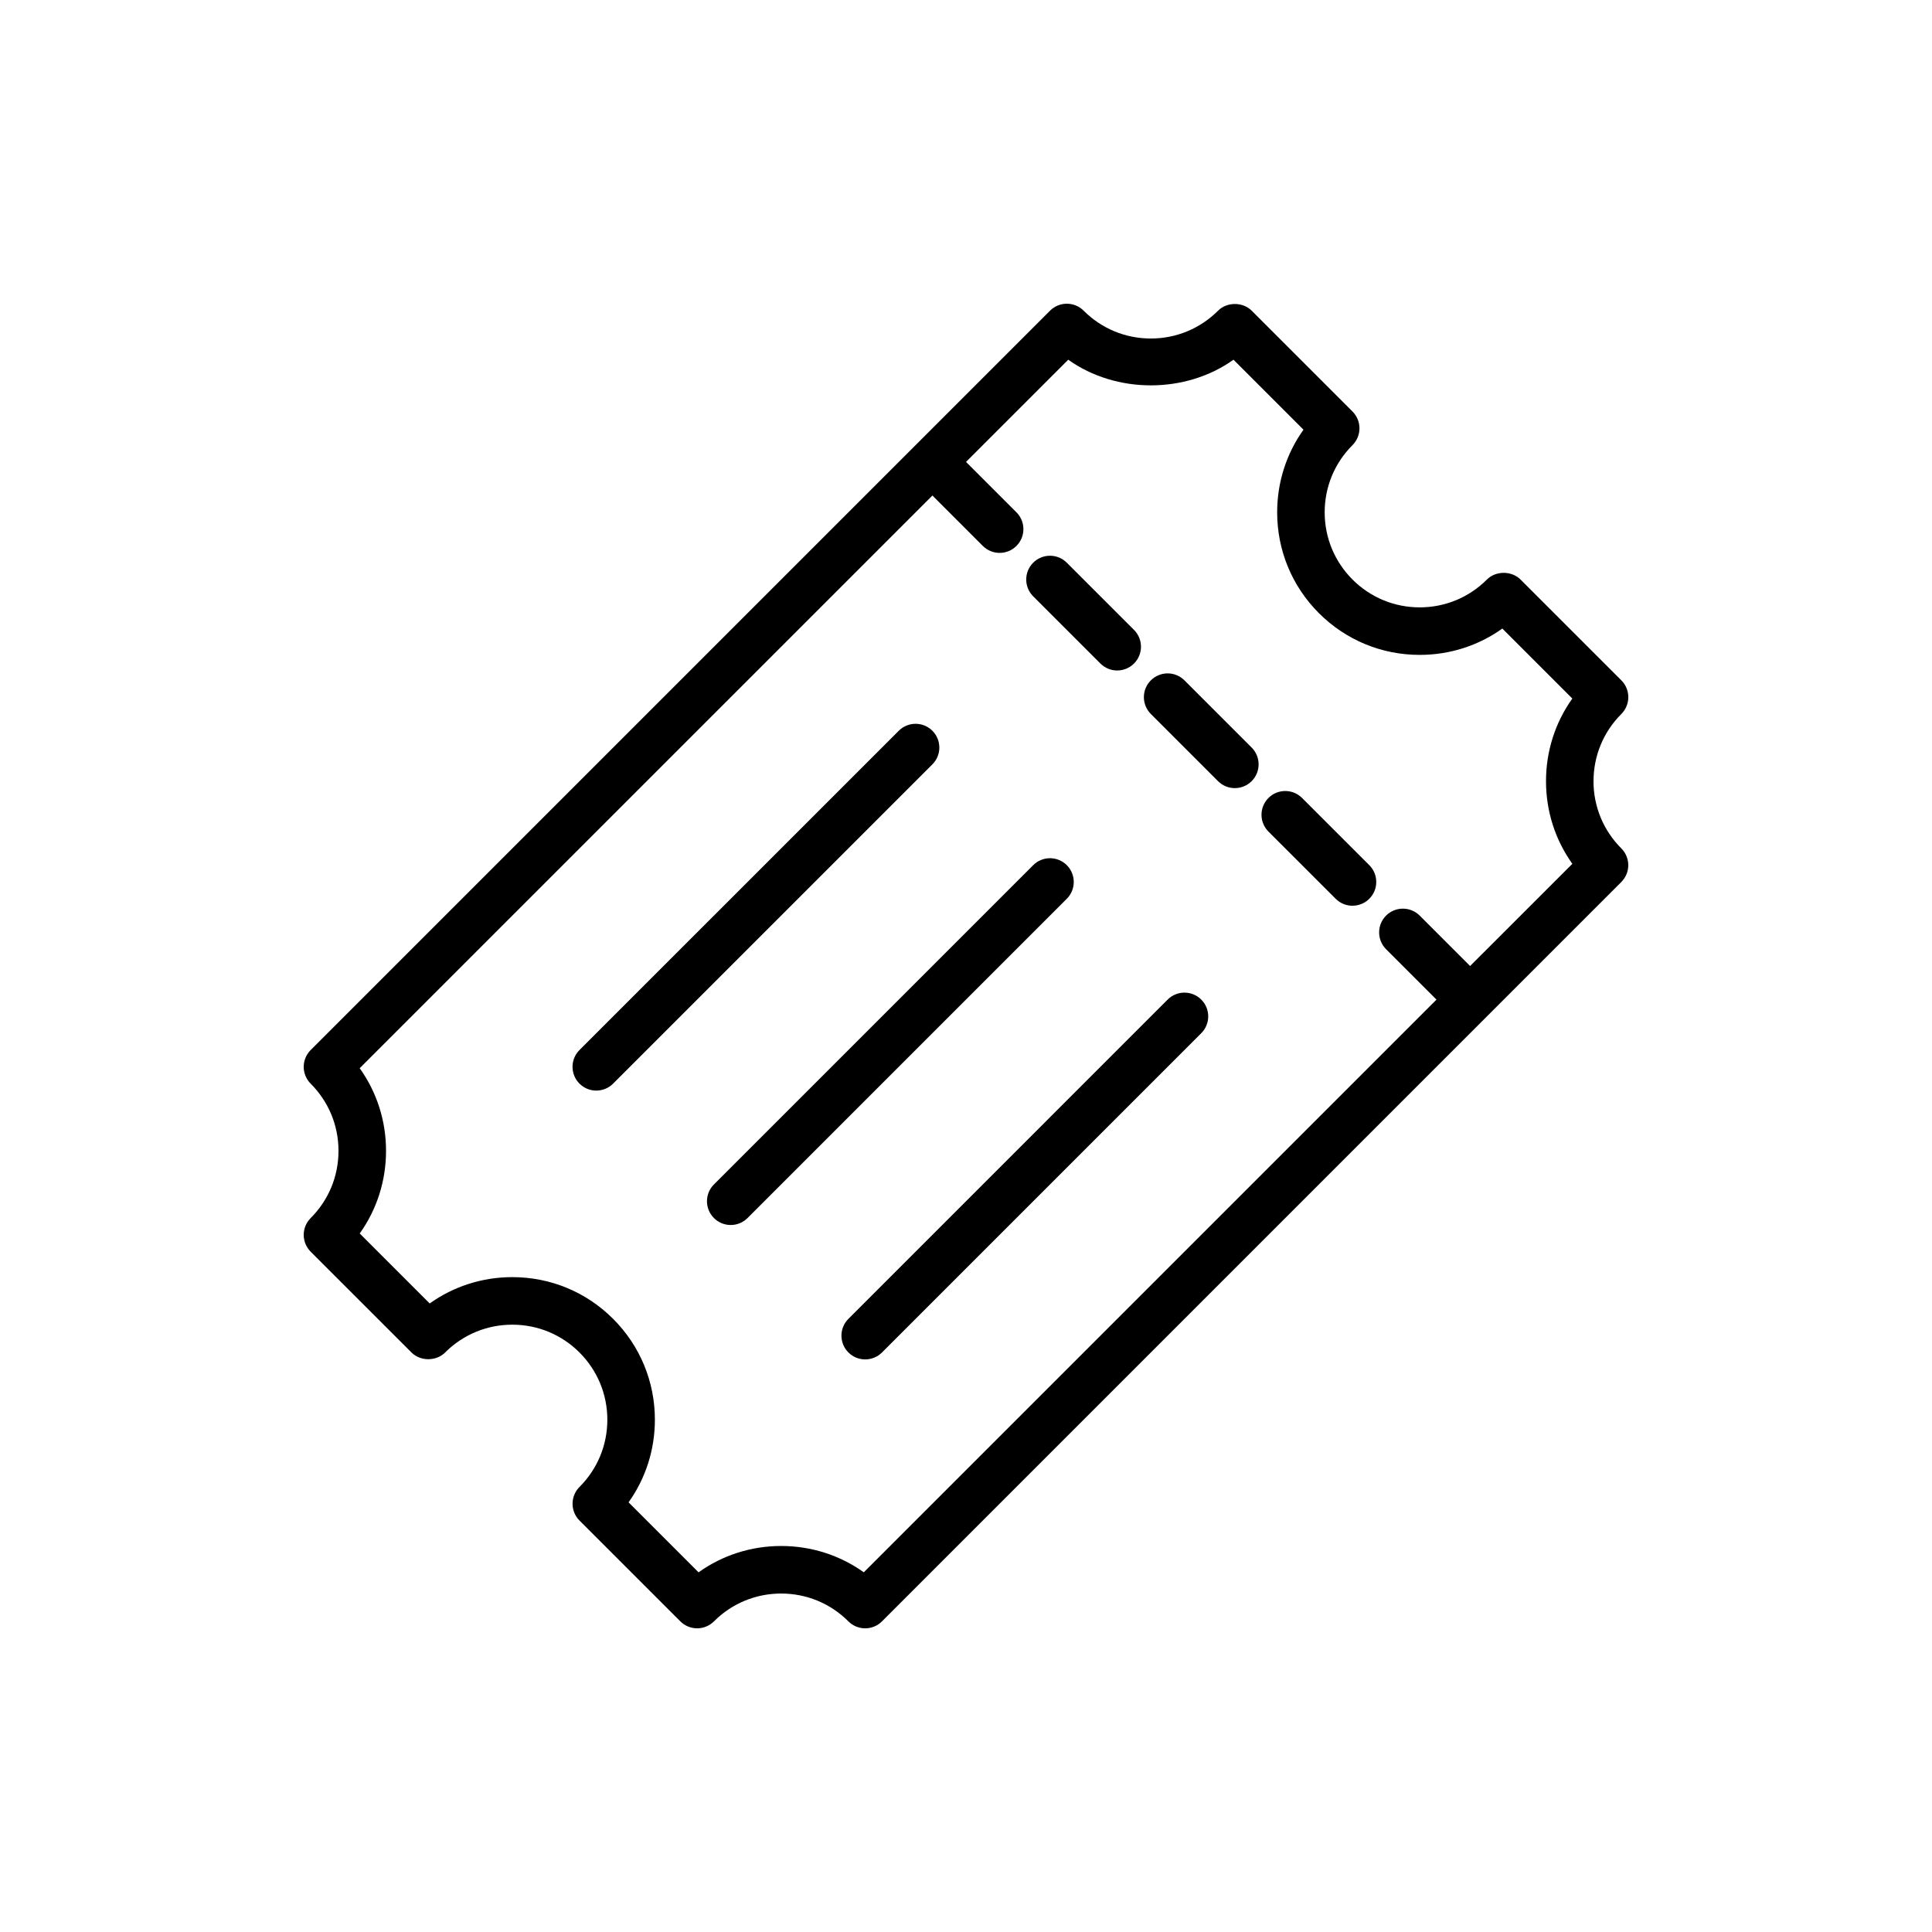
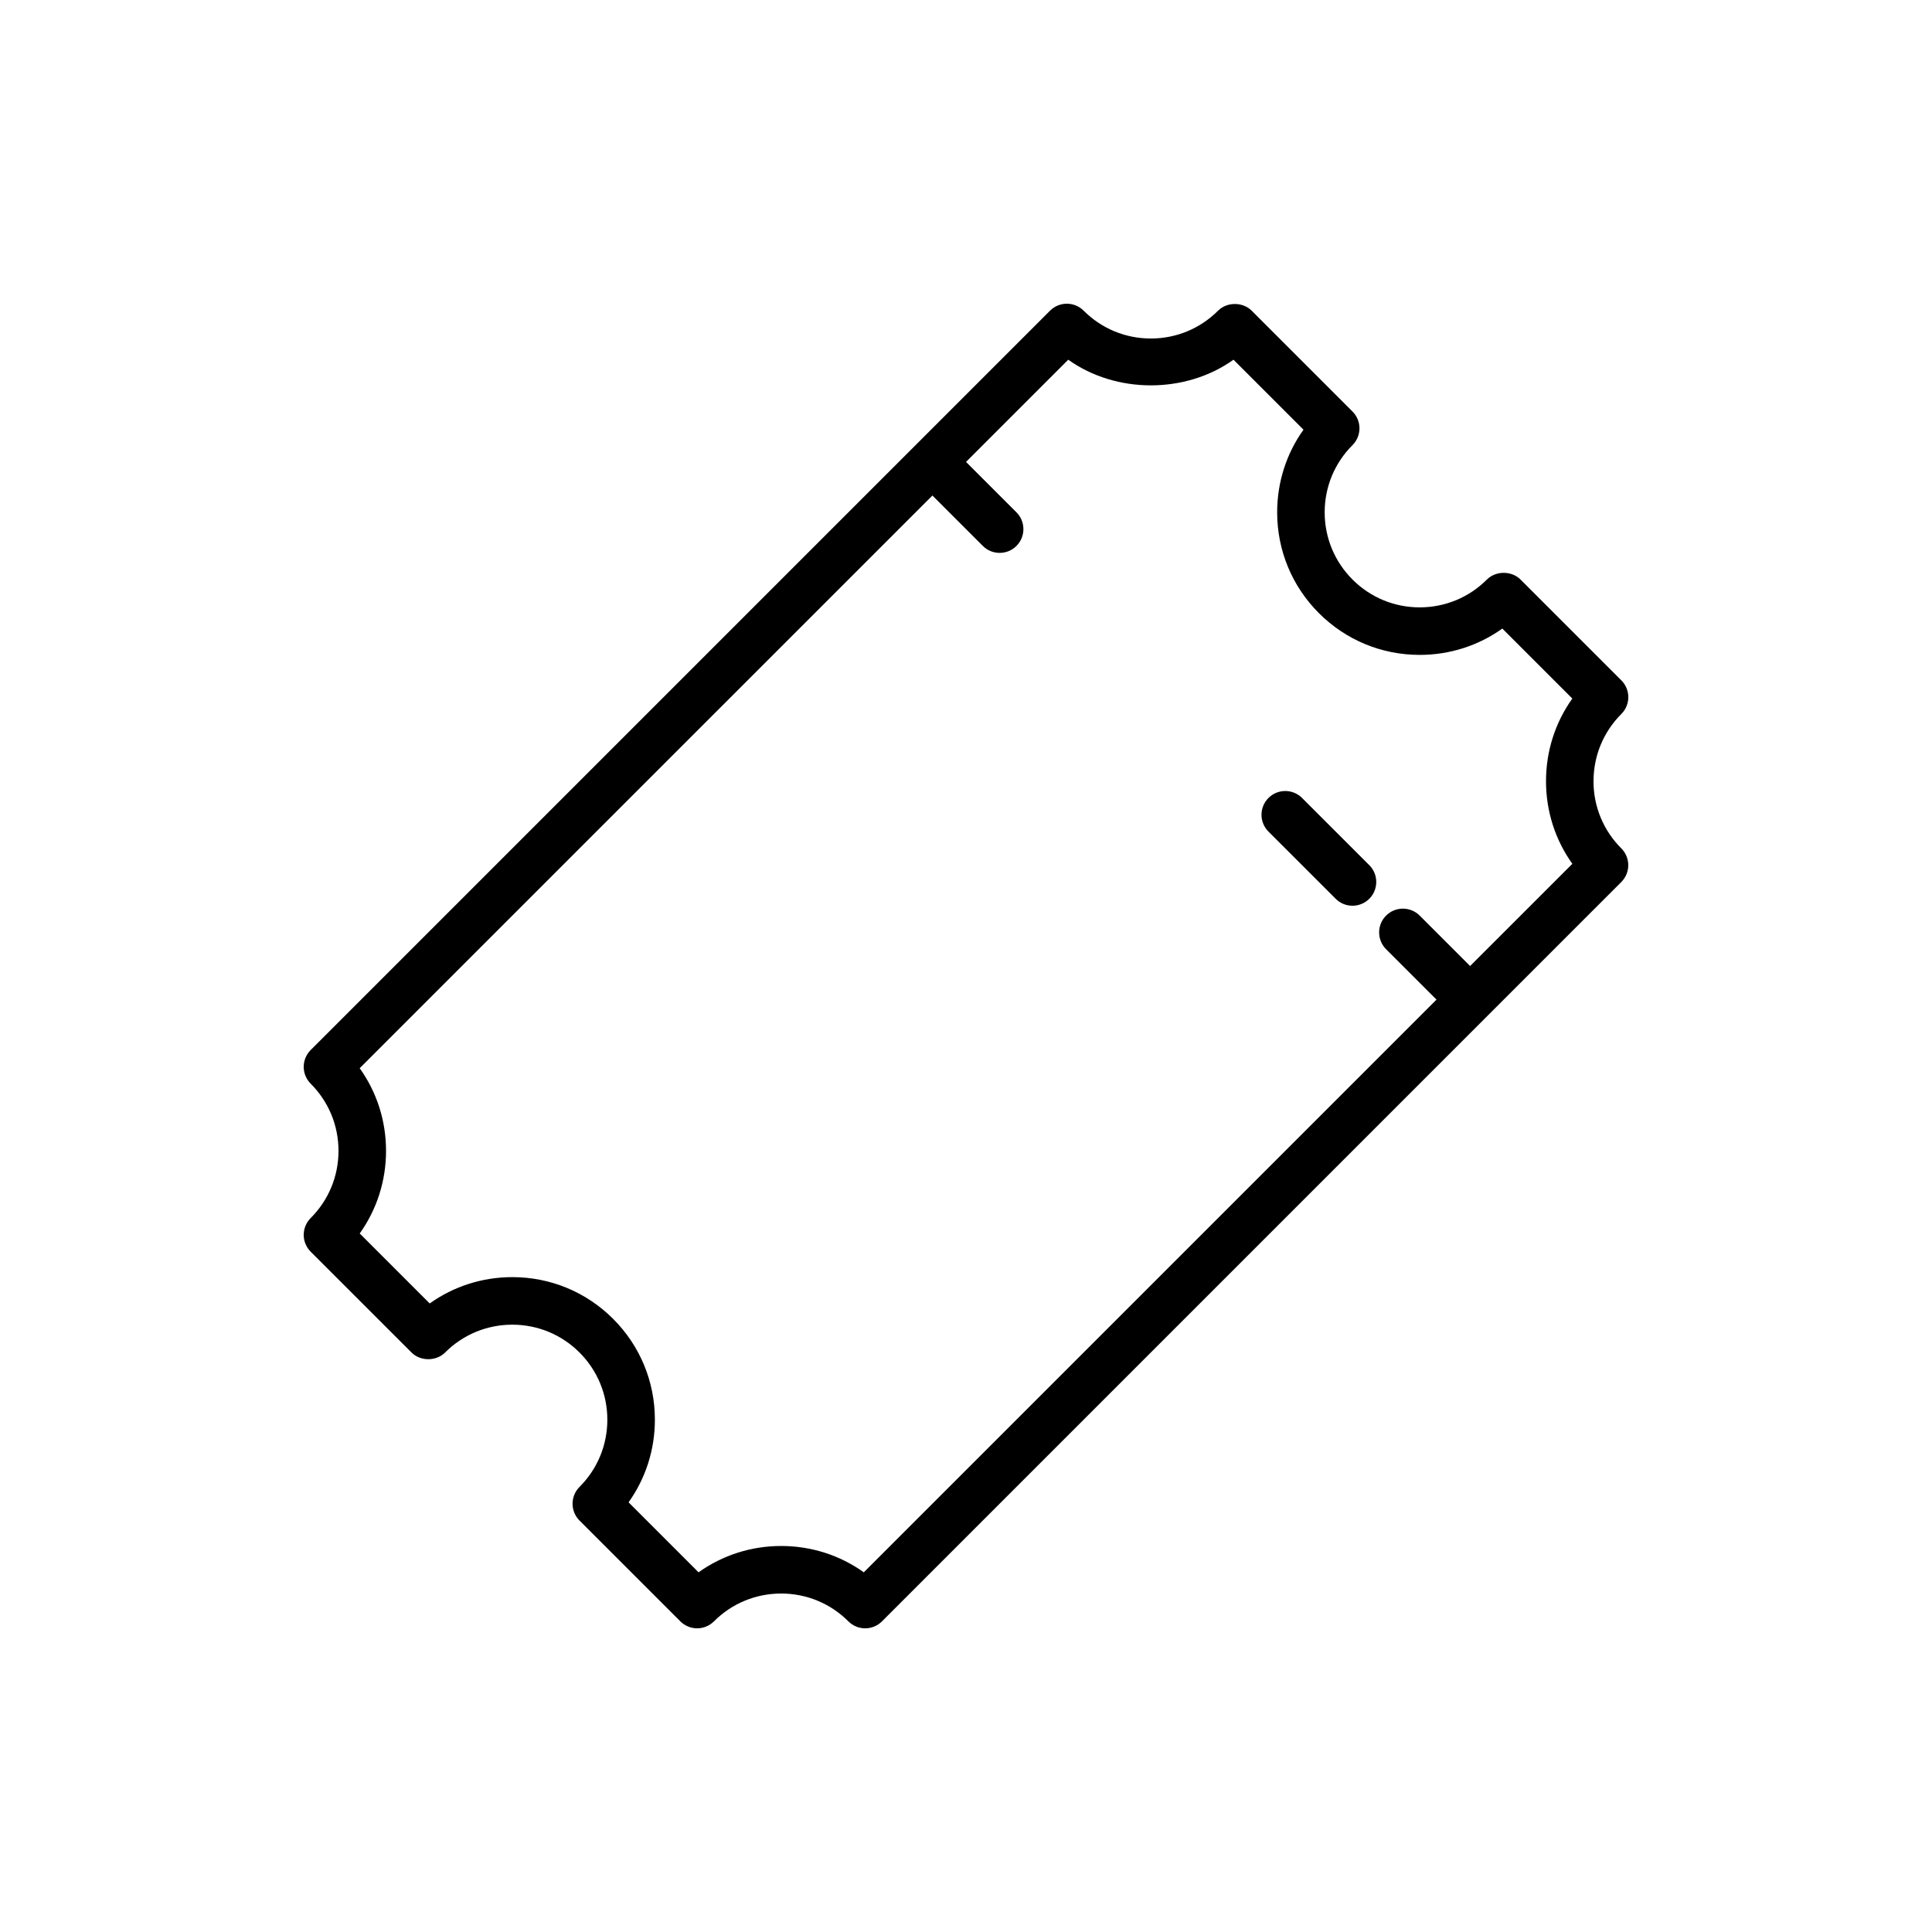
<svg xmlns="http://www.w3.org/2000/svg" fill="#000000" width="800px" height="800px" version="1.1" viewBox="144 144 512 512">
  <g>
    <path d="m566.3 351.02c0-6.731 2.621-13.055 7.375-17.809 1.18-1.184 1.844-2.785 1.844-4.457 0-1.668-0.664-3.273-1.844-4.453l-26.723-26.719c-2.363-2.363-6.543-2.363-8.906 0-4.754 4.754-11.078 7.375-17.809 7.375-6.727 0-13.055-2.621-17.809-7.375-4.754-4.758-7.375-11.082-7.375-17.812s2.621-13.055 7.375-17.812c1.18-1.18 1.844-2.781 1.844-4.453 0-1.668-0.664-3.273-1.844-4.453l-26.723-26.719c-2.367-2.367-6.551-2.356-8.906 0-4.754 4.754-11.082 7.375-17.809 7.375-6.734 0-13.062-2.621-17.816-7.375-2.461-2.461-6.445-2.461-8.906 0l-195.94 195.94c-1.18 1.18-1.844 2.781-1.844 4.453 0 1.668 0.664 3.273 1.844 4.453 4.754 4.758 7.375 11.082 7.375 17.812s-2.621 13.055-7.375 17.809c-1.18 1.184-1.844 2.785-1.844 4.457 0 1.668 0.664 3.273 1.844 4.453l26.723 26.719c2.363 2.363 6.543 2.363 8.906 0 4.754-4.754 11.078-7.375 17.809-7.375 6.727 0 13.055 2.621 17.809 7.375 4.754 4.758 7.375 11.082 7.375 17.812s-2.621 13.055-7.375 17.812c-1.18 1.18-1.844 2.781-1.844 4.453 0 1.668 0.664 3.273 1.844 4.453l26.723 26.719c1.18 1.18 2.785 1.844 4.453 1.844 1.672 0 3.273-0.664 4.453-1.844 4.754-4.754 11.082-7.375 17.809-7.375 6.734 0 13.062 2.621 17.816 7.375 2.461 2.461 6.445 2.461 8.906 0l195.93-195.94c1.18-1.18 1.844-2.781 1.844-4.453 0-1.668-0.664-3.273-1.844-4.453-4.754-4.758-7.371-11.082-7.371-17.812zm-32.707 48.984-13.359-13.359c-2.461-2.461-6.445-2.461-8.906 0-2.461 2.461-2.461 6.445 0 8.906l13.359 13.359-151.77 151.77c-6.348-4.531-13.938-6.977-21.898-6.977-7.965 0-15.547 2.445-21.895 6.977l-18.547-18.547c4.531-6.352 6.973-13.938 6.973-21.898 0-10.094-3.93-19.586-11.062-26.719-7.133-7.133-16.617-11.062-26.715-11.062-7.965 0-15.547 2.445-21.895 6.977l-18.547-18.547c4.531-6.352 6.973-13.934 6.973-21.898 0-7.965-2.441-15.551-6.981-21.898l151.78-151.77 13.359 13.359c1.23 1.23 2.84 1.844 4.453 1.844 1.609 0 3.223-0.617 4.453-1.844 2.461-2.457 2.461-6.445 0-8.906l-13.359-13.359 27.086-27.086c12.695 9.066 31.102 9.066 43.793 0l18.547 18.547c-4.531 6.352-6.973 13.938-6.973 21.898 0 10.094 3.93 19.586 11.062 26.719 7.133 7.133 16.617 11.062 26.715 11.062 7.965 0 15.547-2.445 21.895-6.977l18.547 18.547c-4.531 6.352-6.973 13.934-6.973 21.898 0 7.965 2.441 15.551 6.981 21.898z" />
-     <path d="m457.89 324.3c-2.461-2.461-6.445-2.461-8.906 0s-2.461 6.445 0 8.906l17.809 17.809c1.23 1.23 2.84 1.844 4.453 1.844 1.609 0 3.223-0.617 4.453-1.844 2.461-2.461 2.461-6.445 0-8.906z" />
    <path d="m489.06 355.47c-2.461-2.461-6.445-2.461-8.906 0-2.461 2.461-2.461 6.449 0 8.906l17.816 17.809c1.23 1.23 2.84 1.844 4.453 1.844 1.609 0 3.223-0.617 4.453-1.844 2.461-2.461 2.461-6.449 0-8.906z" />
-     <path d="m435.62 319.84c1.23 1.23 2.84 1.844 4.453 1.844 1.609 0 3.223-0.617 4.453-1.844 2.461-2.461 2.461-6.449 0-8.906l-17.816-17.812c-2.461-2.461-6.445-2.461-8.906 0-2.461 2.461-2.461 6.449 0 8.906z" />
-     <path d="m426.71 373.28c-2.461-2.461-6.445-2.461-8.906 0l-84.605 84.609c-2.461 2.461-2.461 6.445 0 8.906 1.23 1.23 2.84 1.844 4.453 1.844 1.609 0 3.223-0.617 4.453-1.844l84.605-84.609c2.461-2.461 2.461-6.449 0-8.906z" />
-     <path d="m453.44 408.9-84.605 84.609c-2.461 2.461-2.461 6.445 0 8.906 1.23 1.23 2.84 1.844 4.453 1.844 1.609 0 3.223-0.617 4.453-1.844l84.605-84.609c2.461-2.461 2.461-6.445 0-8.906-2.461-2.461-6.449-2.457-8.906 0z" />
-     <path d="m391.09 337.66c-2.461-2.461-6.445-2.461-8.906 0l-84.613 84.609c-2.461 2.461-2.461 6.445 0 8.906 1.23 1.23 2.84 1.844 4.453 1.844 1.609 0 3.223-0.617 4.453-1.844l84.613-84.609c2.461-2.461 2.461-6.445 0-8.906z" />
  </g>
</svg>